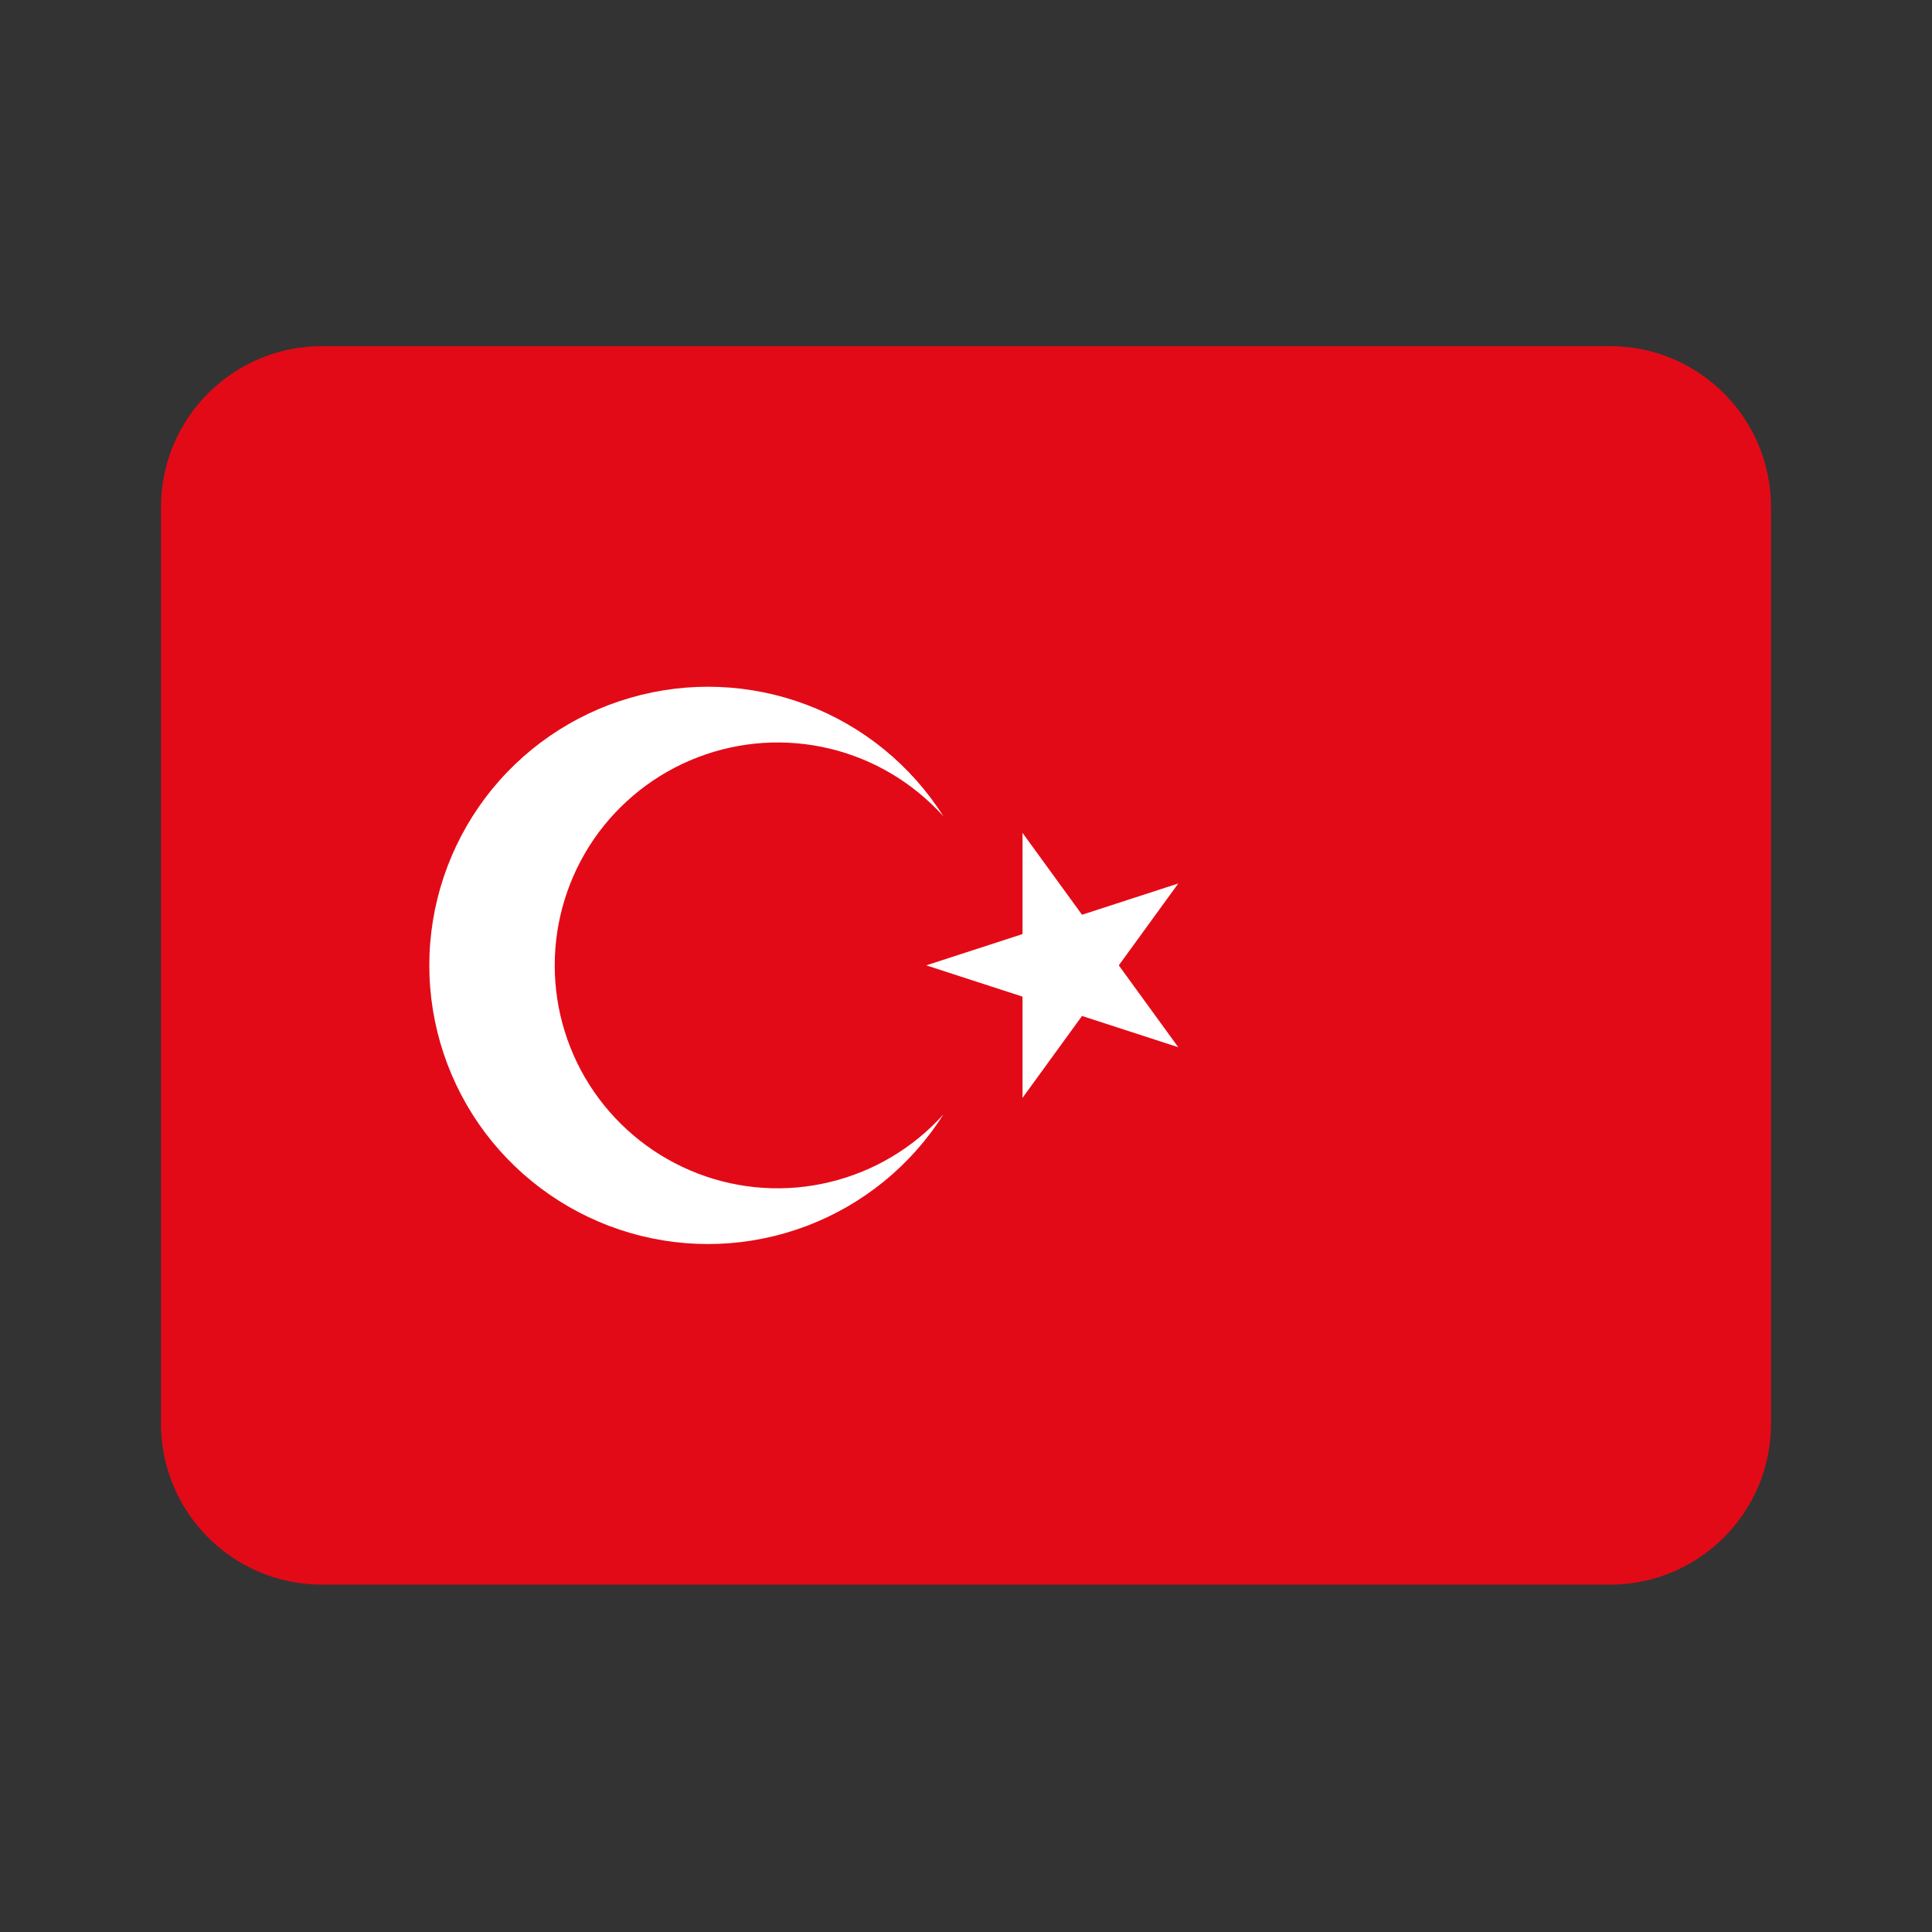
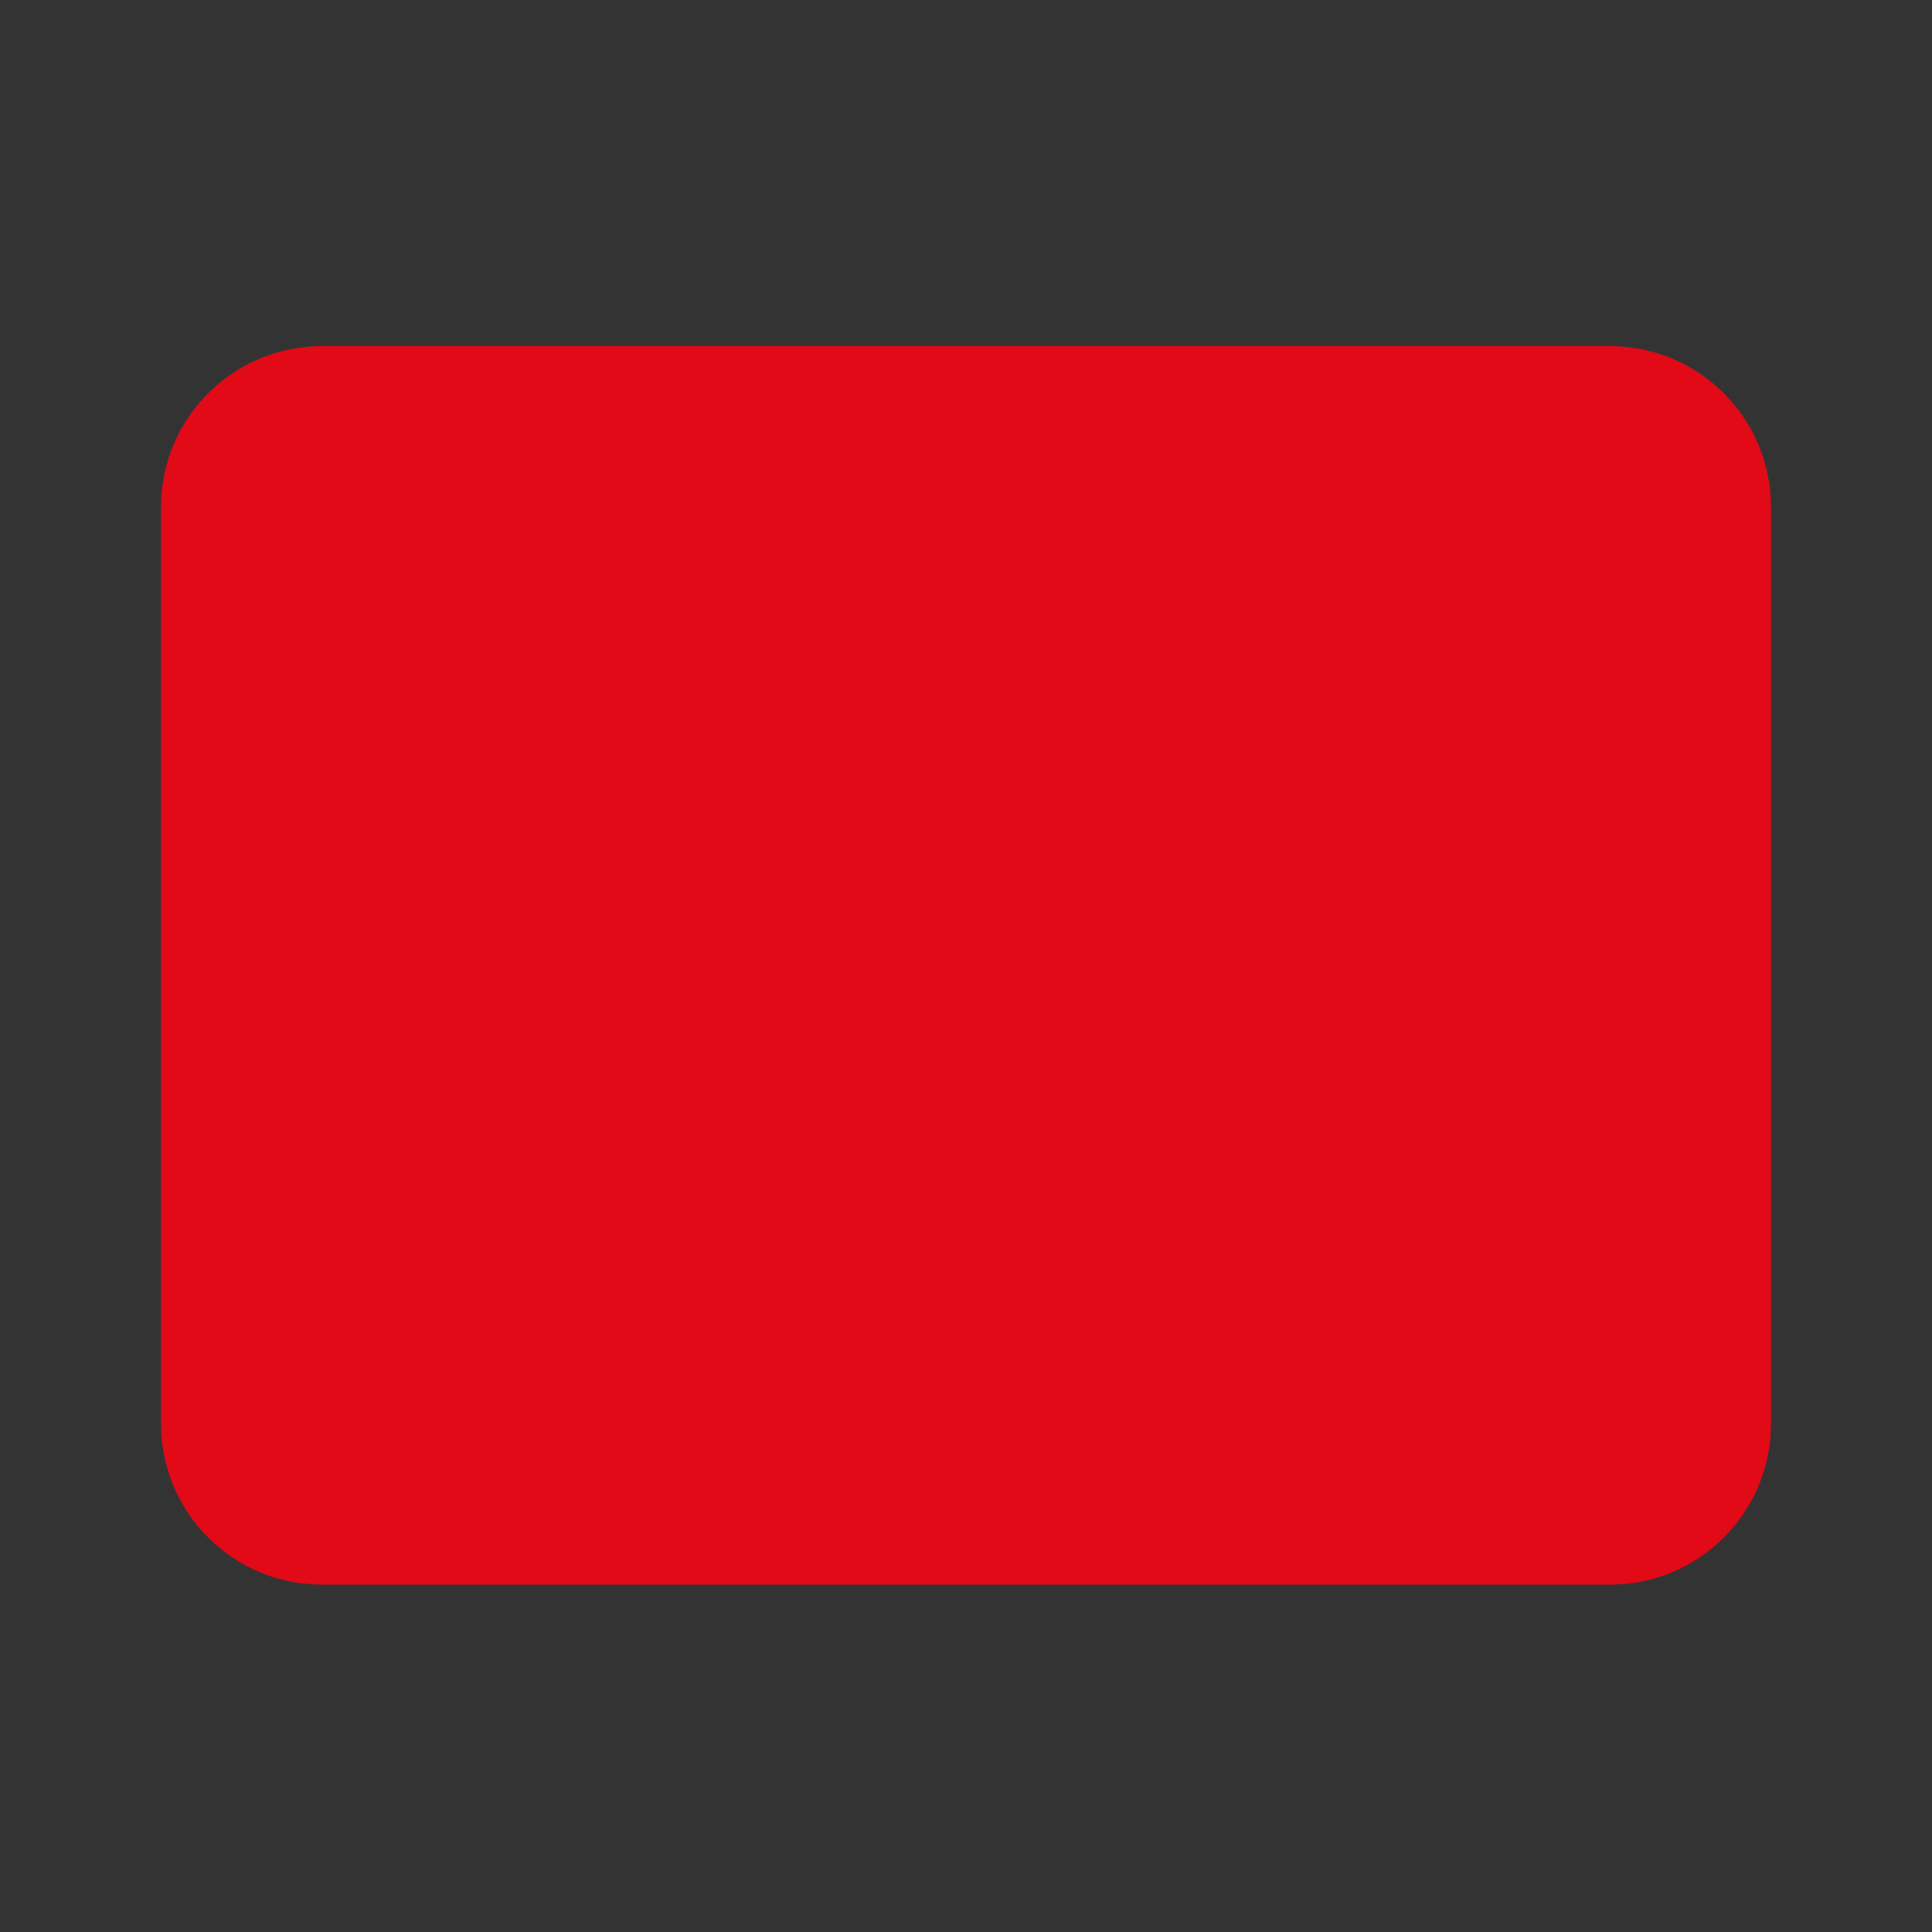
<svg xmlns="http://www.w3.org/2000/svg" width="24" height="24" viewBox="0 0 24 24" fill="none">
  <rect x="0" y="0" width="24" height="24" fill="#333333" stroke="none" />
  <path d="M2 6.3C2 5.195 2.895 4.3 4 4.3H20C21.105 4.3 22 5.195 22 6.3V17.685C22 18.789 21.105 19.685 20 19.685H4C2.895 19.685 2 18.789 2 17.685V6.3Z" fill="#E30A17" />
-   <path d="M11.506 11.992L14.637 10.975L12.702 13.638V10.346L14.637 13.009L11.506 11.992ZM11.72 13.843C11.319 14.477 10.723 14.963 10.021 15.229C9.32 15.495 8.551 15.526 7.831 15.317C7.111 15.108 6.478 14.671 6.027 14.072C5.577 13.472 5.333 12.742 5.333 11.992C5.333 11.242 5.577 10.513 6.027 9.913C6.478 9.313 7.111 8.876 7.831 8.668C8.551 8.459 9.32 8.49 10.021 8.755C10.723 9.021 11.319 9.508 11.72 10.141C11.345 9.725 10.853 9.431 10.308 9.3C9.764 9.169 9.192 9.206 8.669 9.407C8.146 9.607 7.696 9.962 7.378 10.423C7.061 10.885 6.891 11.432 6.891 11.992C6.891 12.553 7.061 13.1 7.378 13.561C7.696 14.023 8.146 14.377 8.669 14.578C9.192 14.779 9.764 14.816 10.308 14.684C10.853 14.553 11.345 14.26 11.72 13.843Z" fill="white" />
</svg>